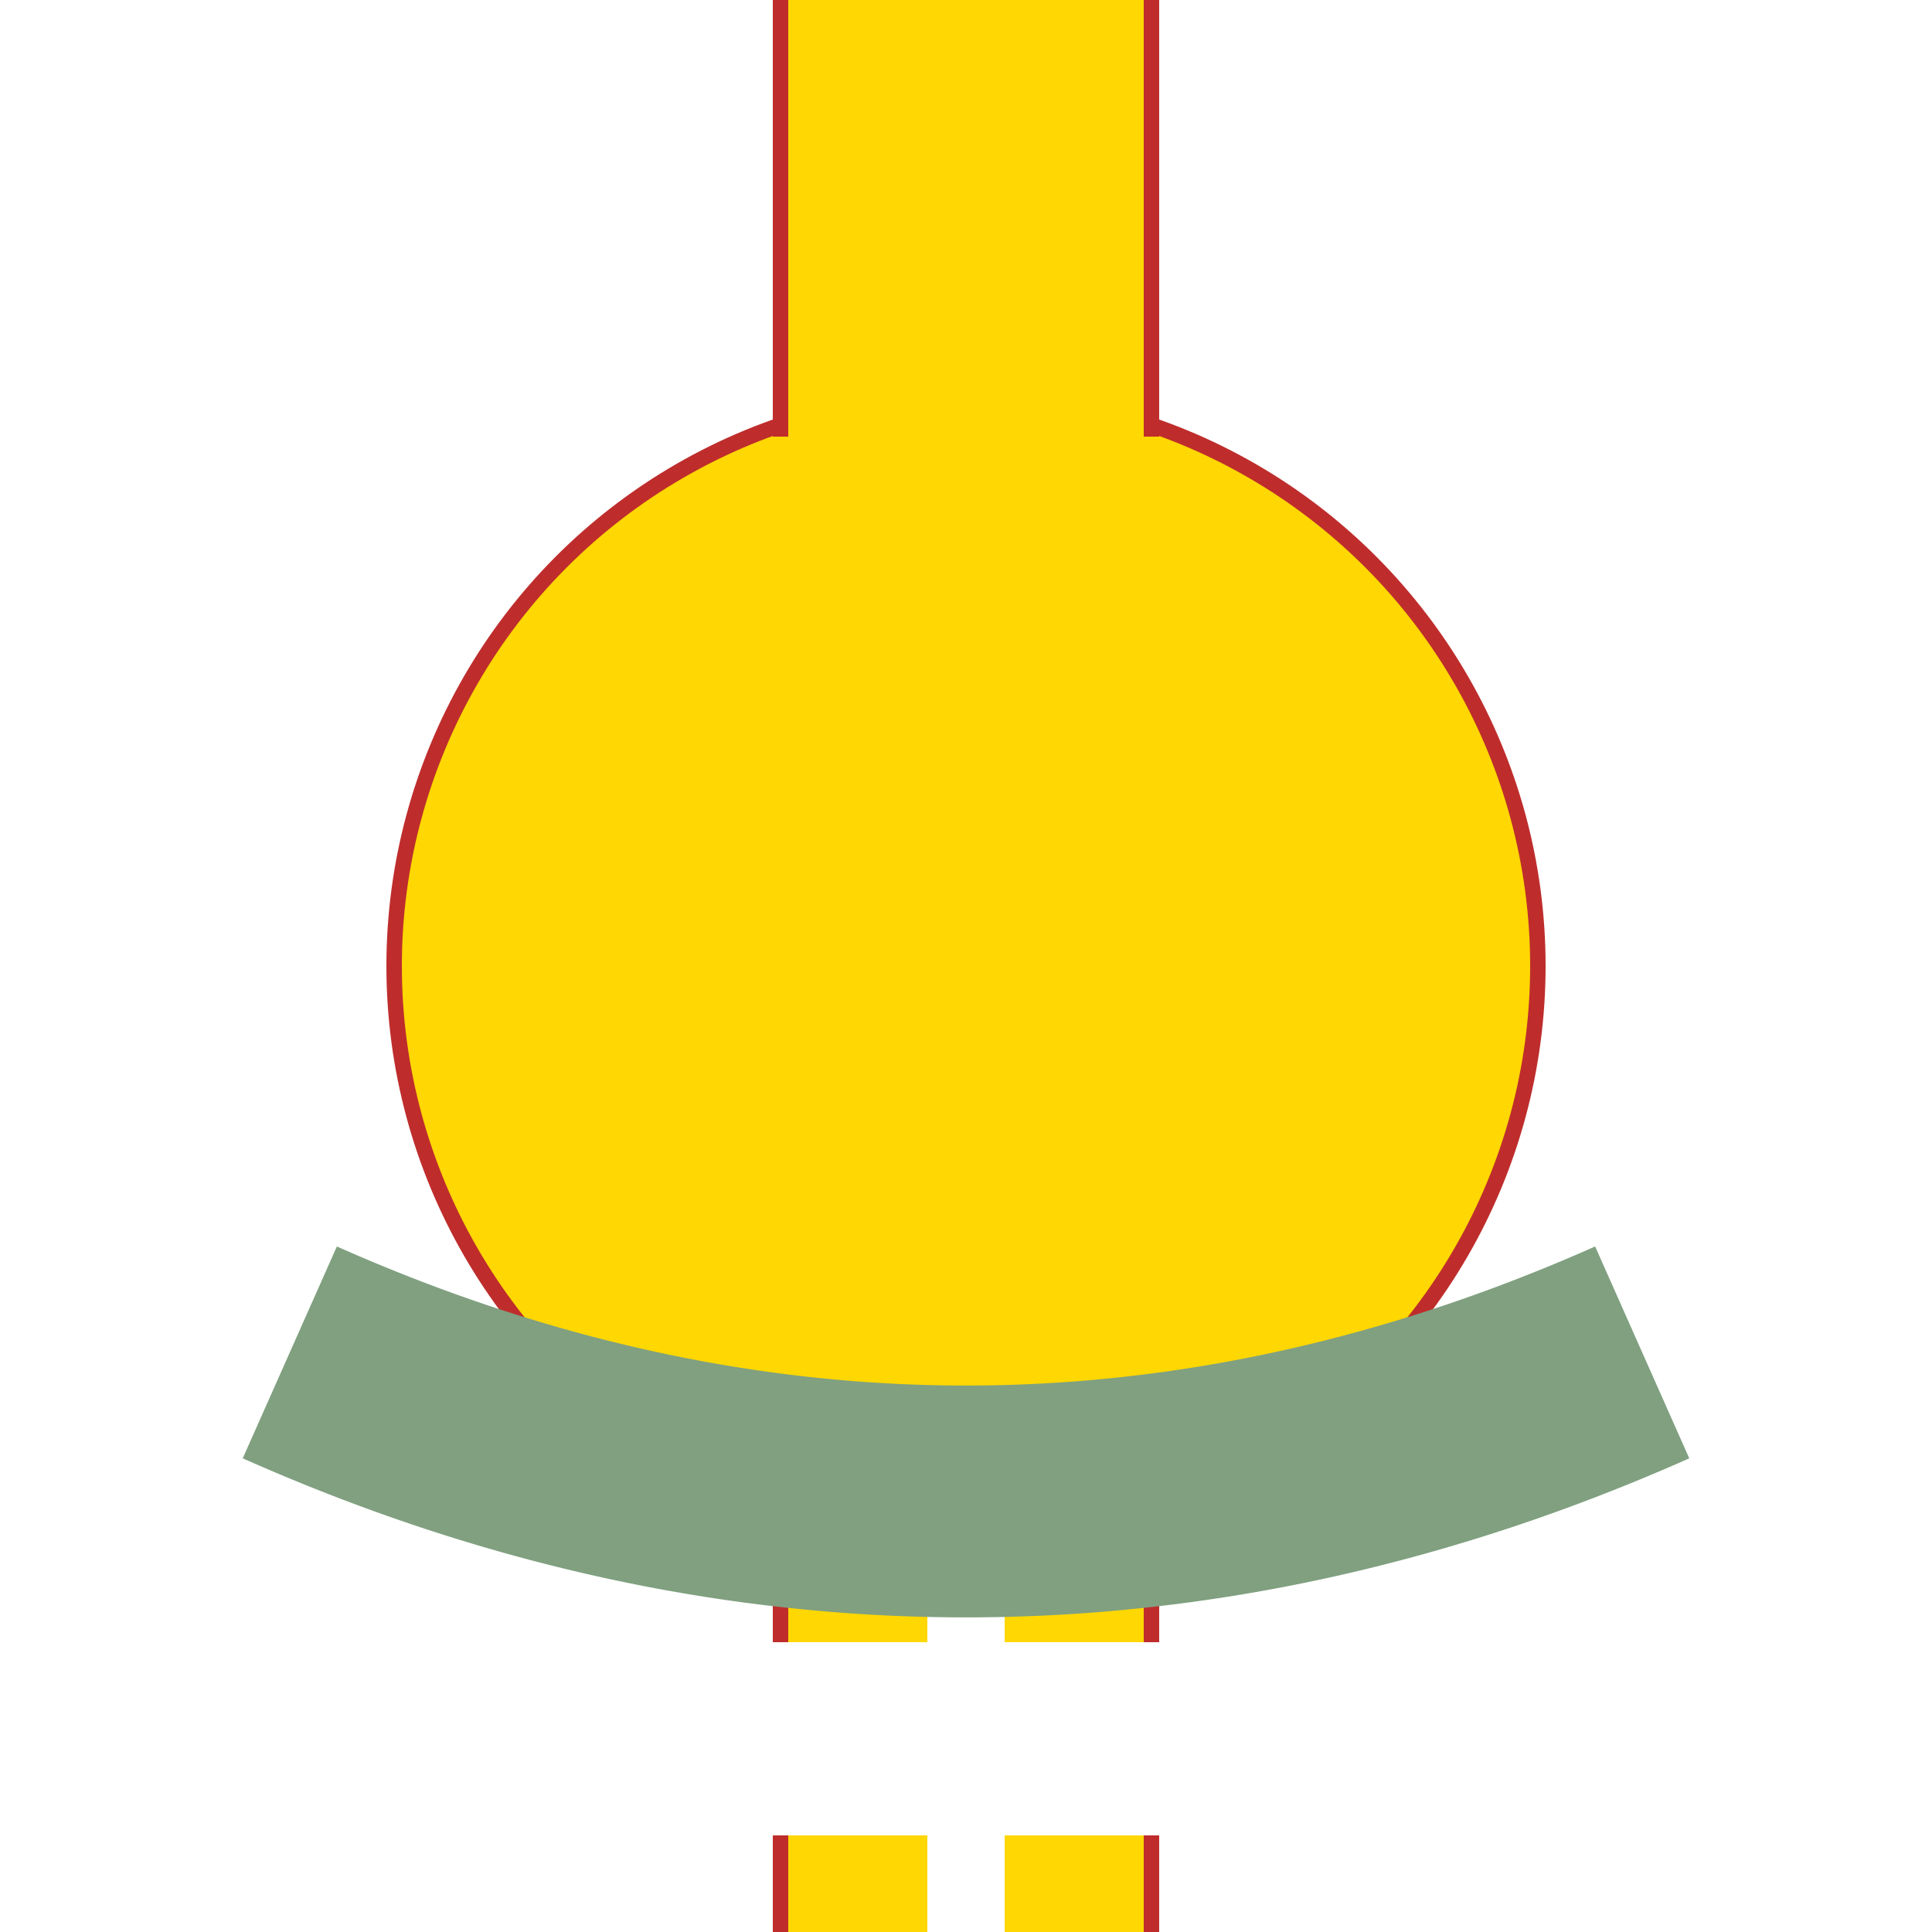
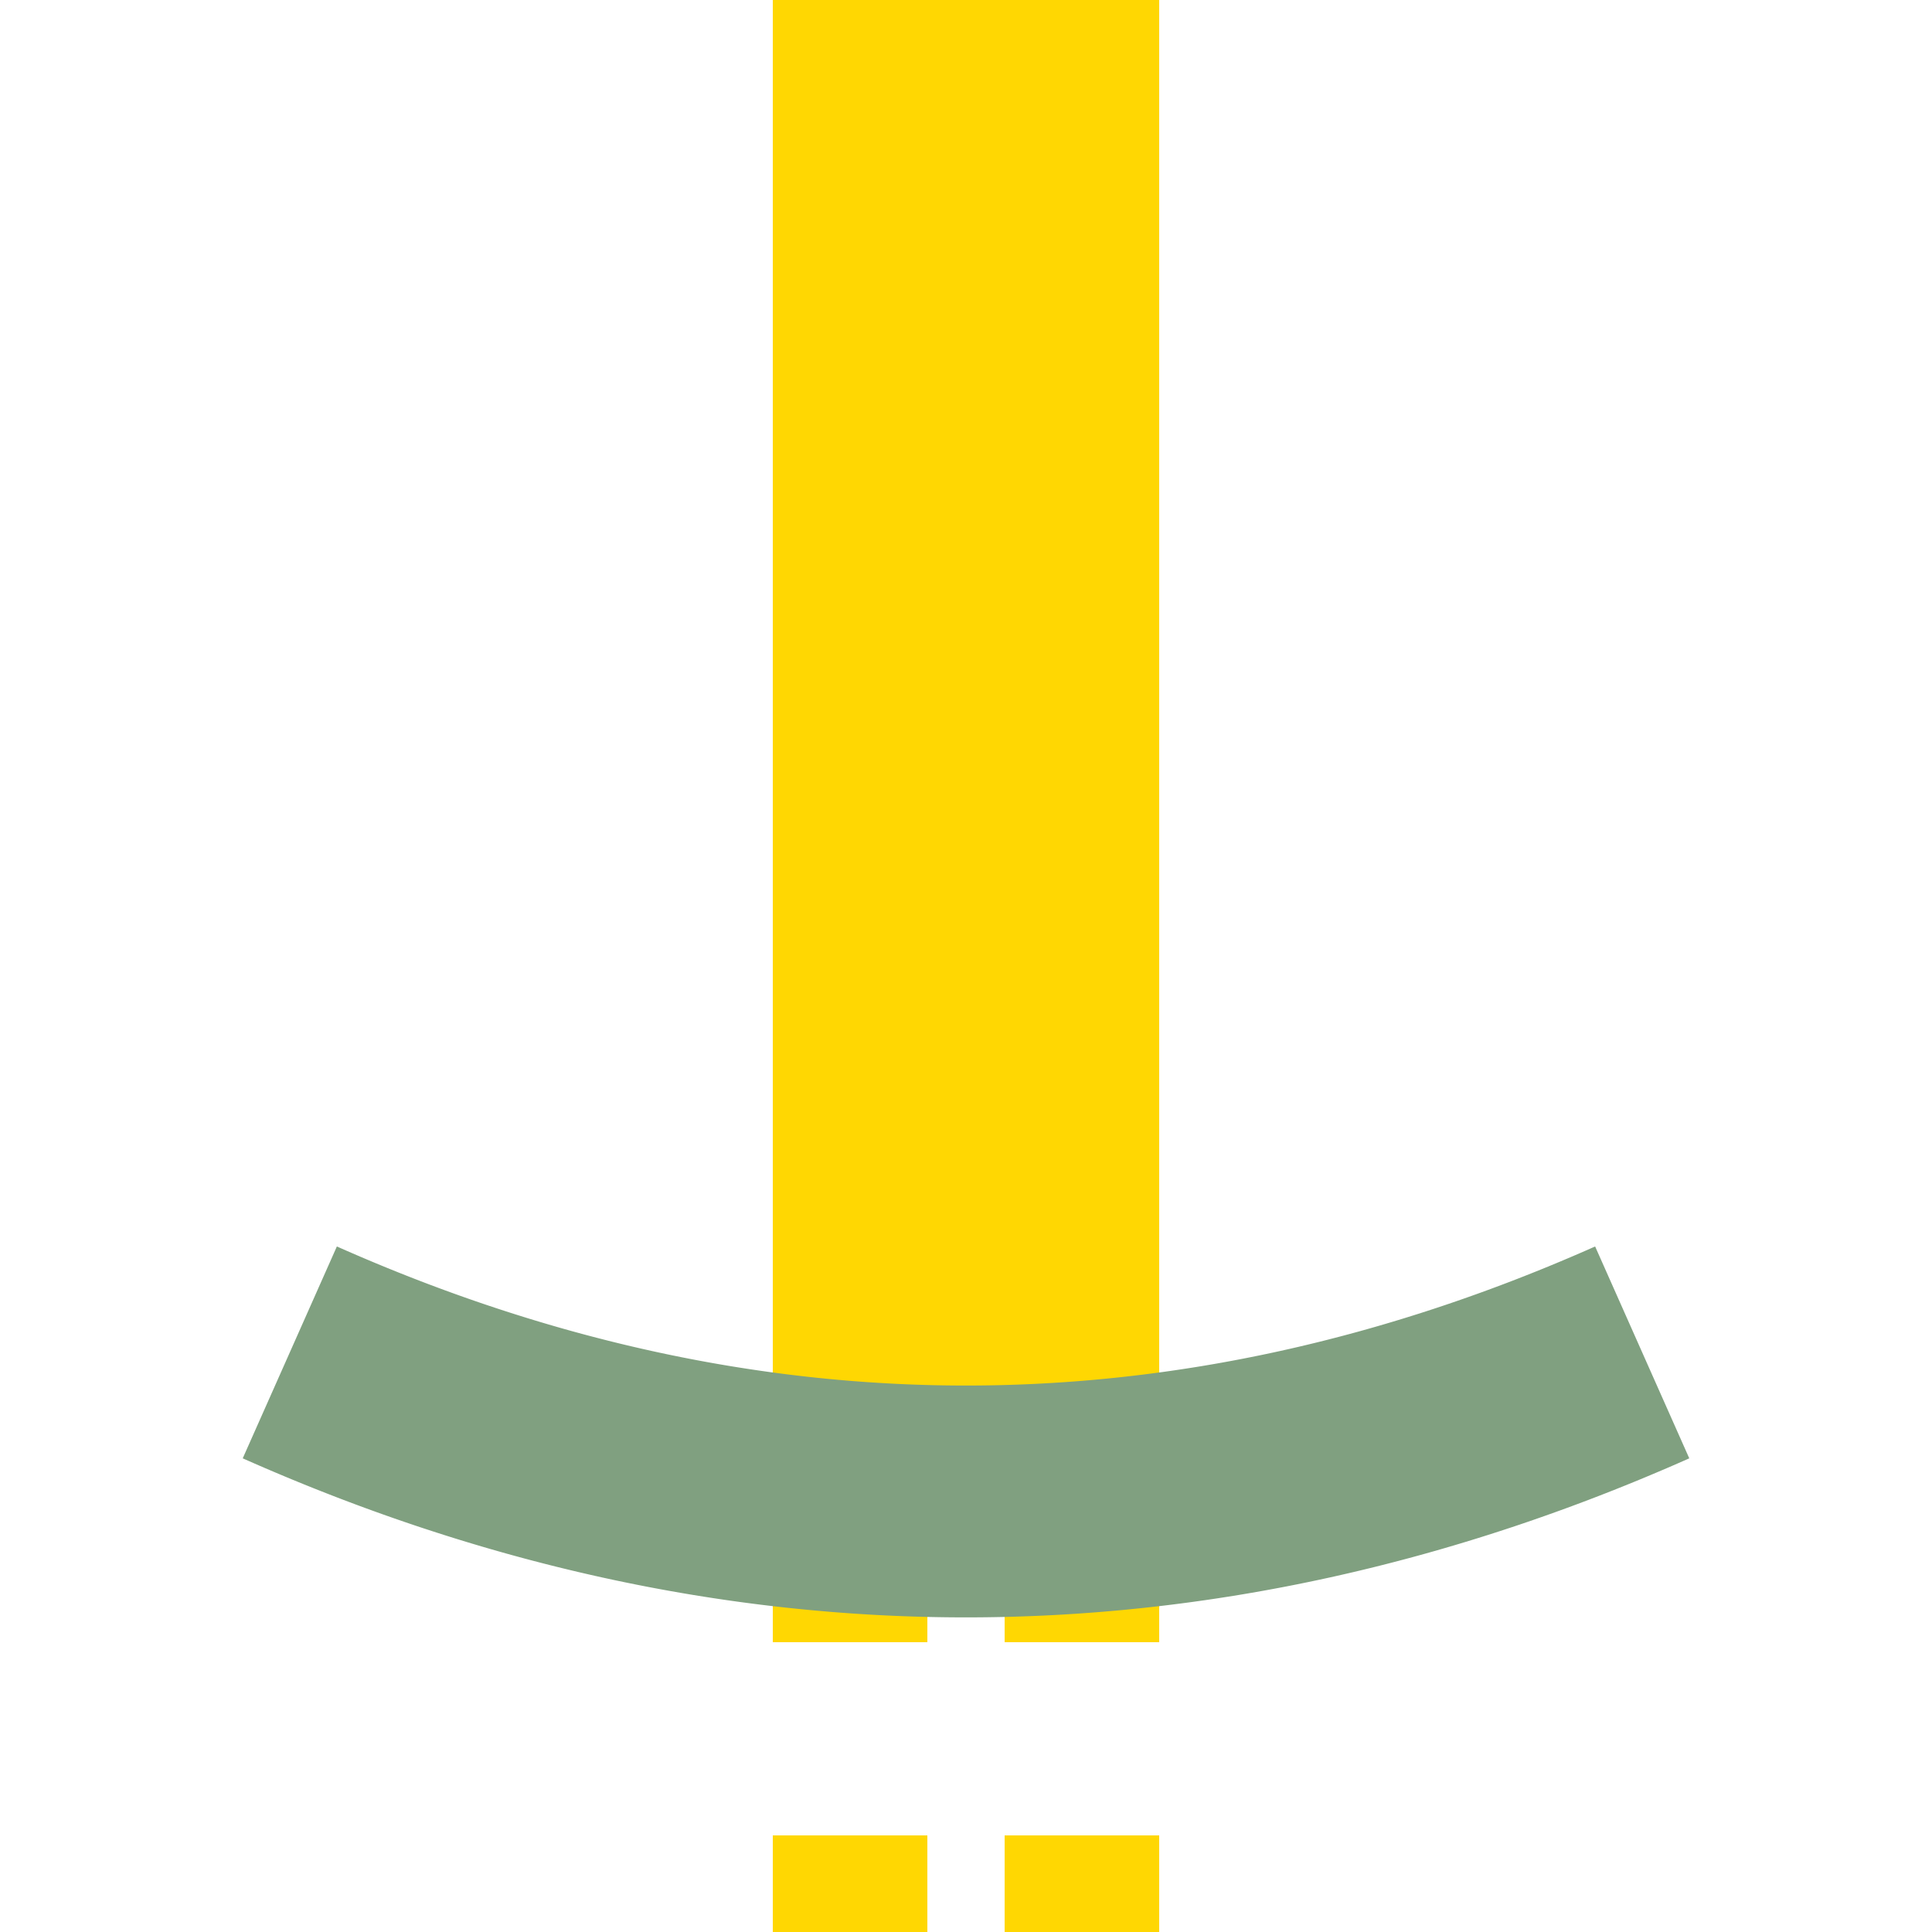
<svg xmlns="http://www.w3.org/2000/svg" width="500" height="500" viewBox="0 0 500 500">
  <g stroke="#be2d2c" stroke-width="4" fill="#ffd702">
-     <circle cx="250" cy="250" r="148" />
    <path d="M 220,375 V 500 M 280,375 V 500" stroke="#ffd702" stroke-width="40" stroke-dasharray="50" />
-     <path d="M 202,375 V 500 M 298,375 V 500" stroke-dasharray="50" />
    <path d="M 250,350 V 400" style="stroke:#ffd702;stroke-width:40;" />
    <path d="M 250,000 V 387" style="stroke:#ffd702;stroke-width:100;" />
-     <path d="M 202,000 V 113 M 298,000 V 113" />
    <path d="M 075,350 A1000,2500 0 0 0 425,350" stroke-width="60" stroke="#80a080" fill="none" />
  </g>
</svg>